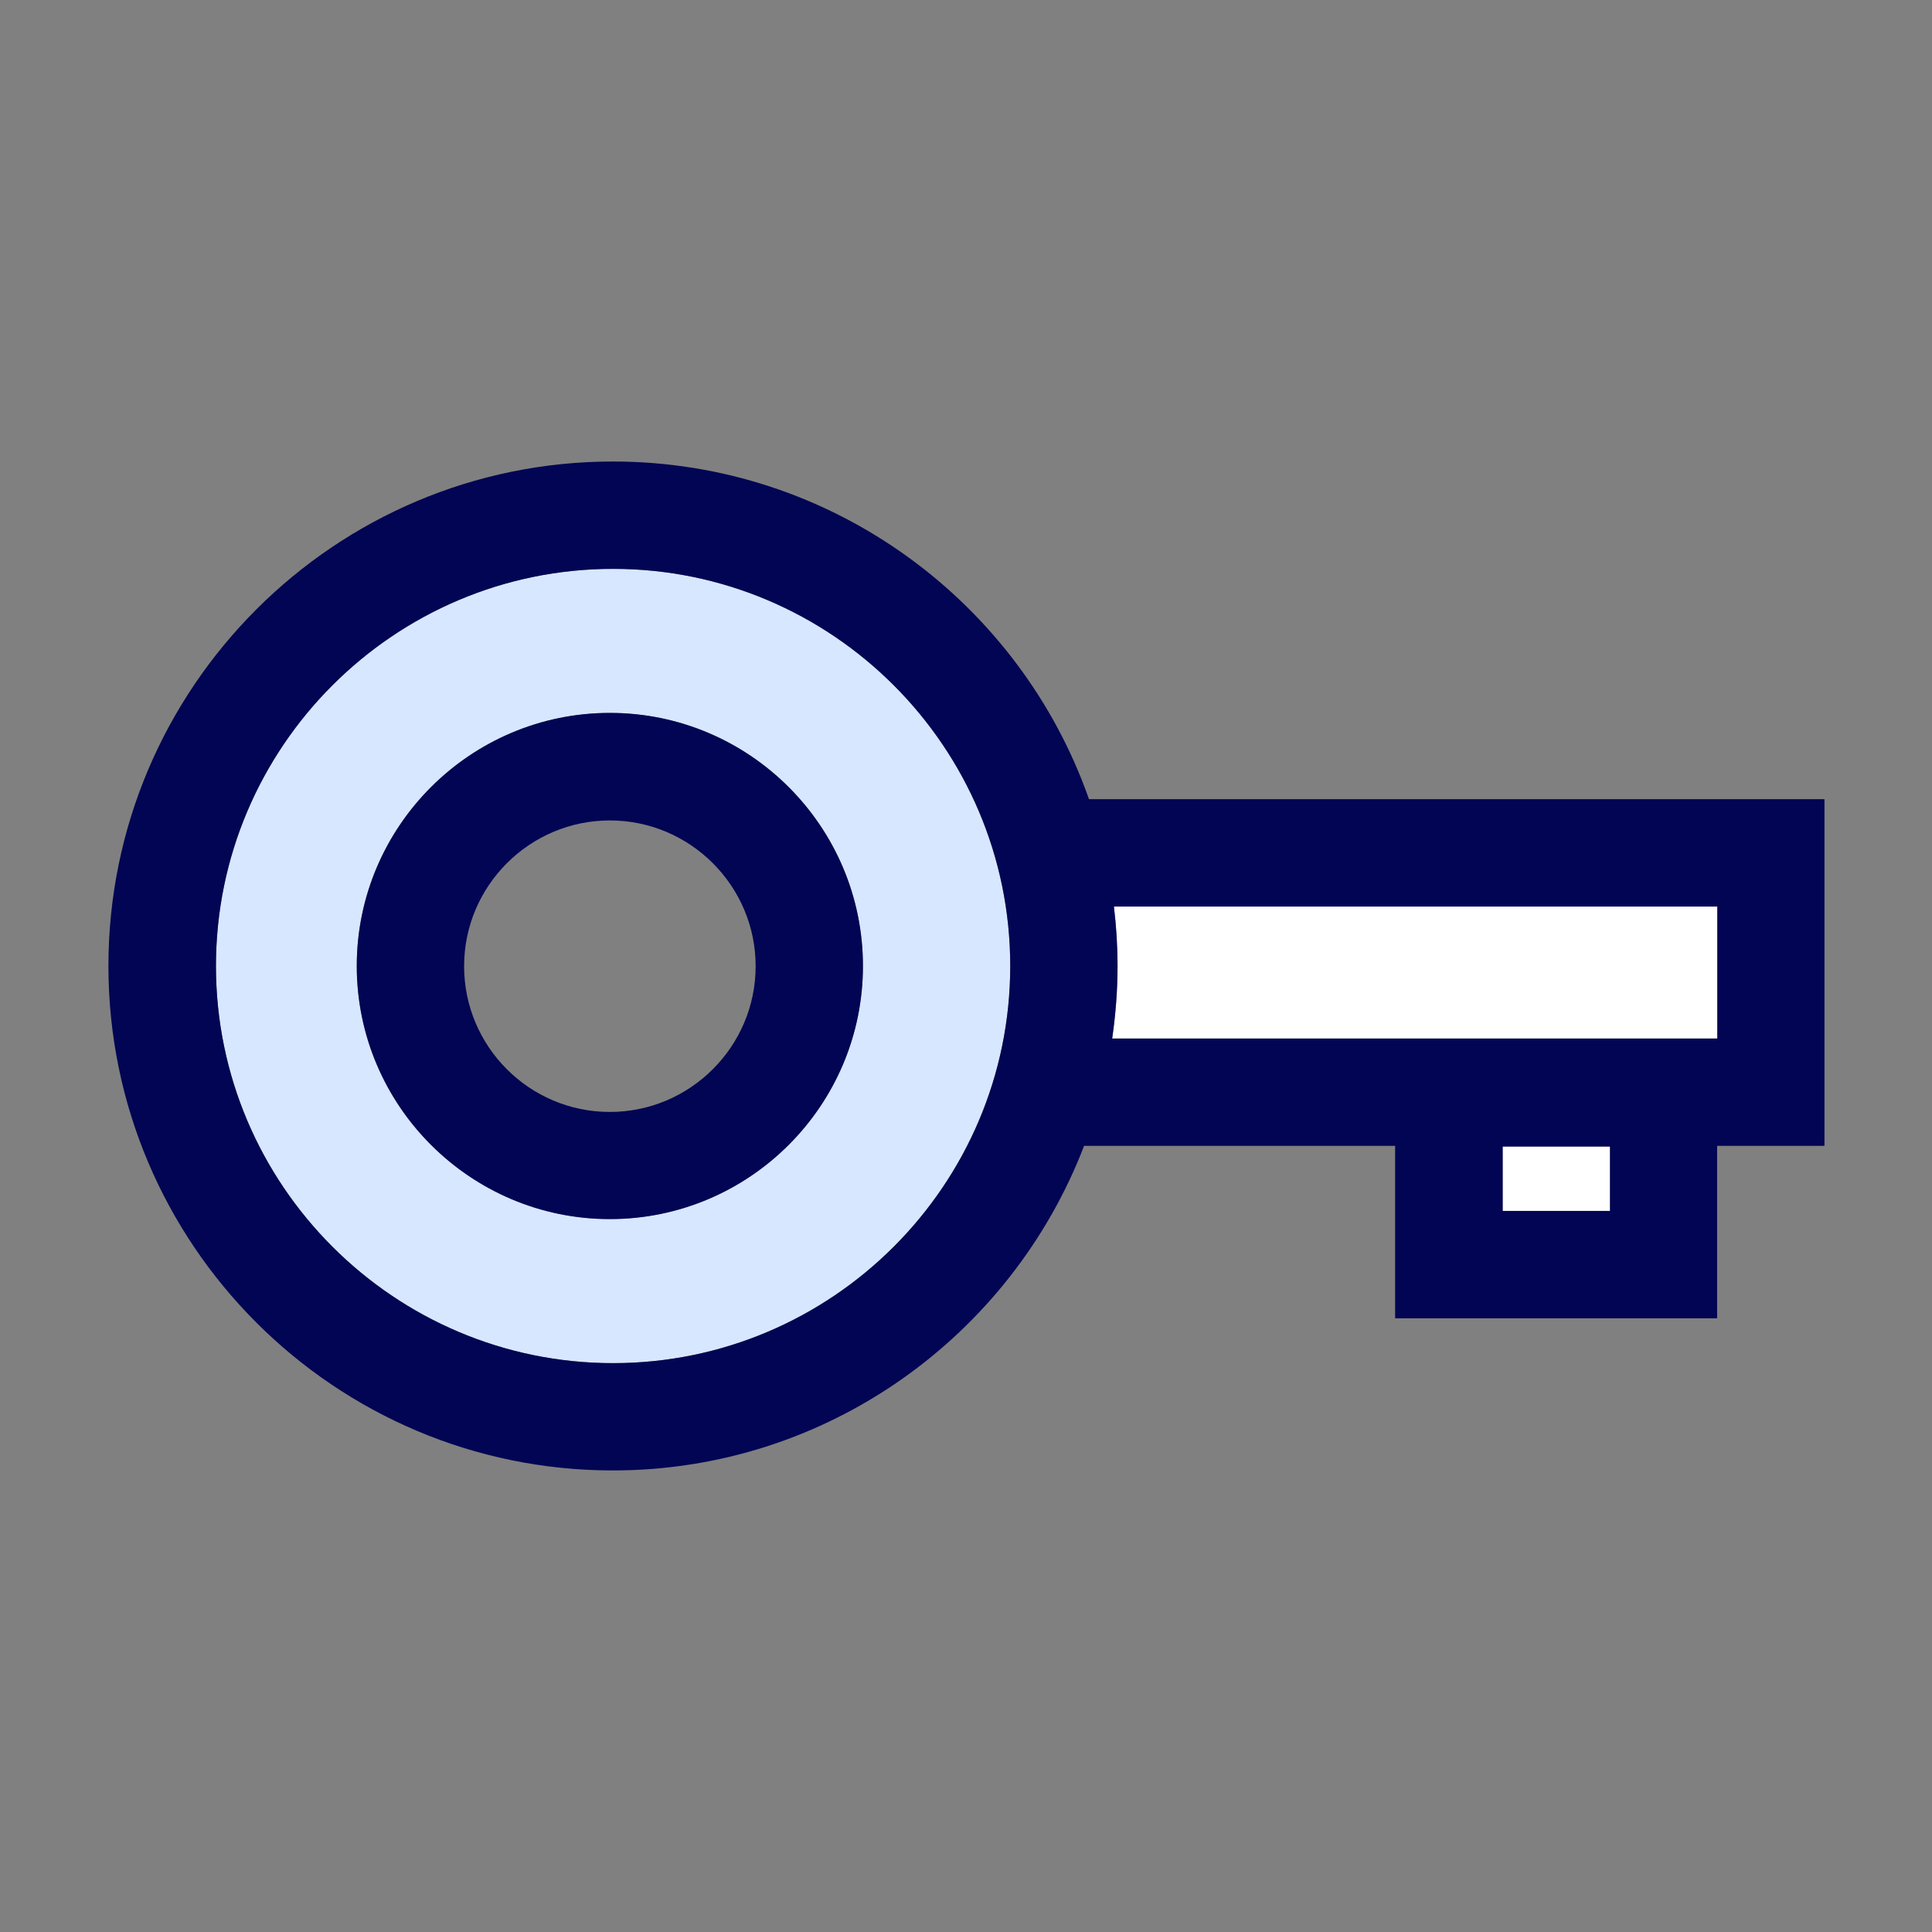
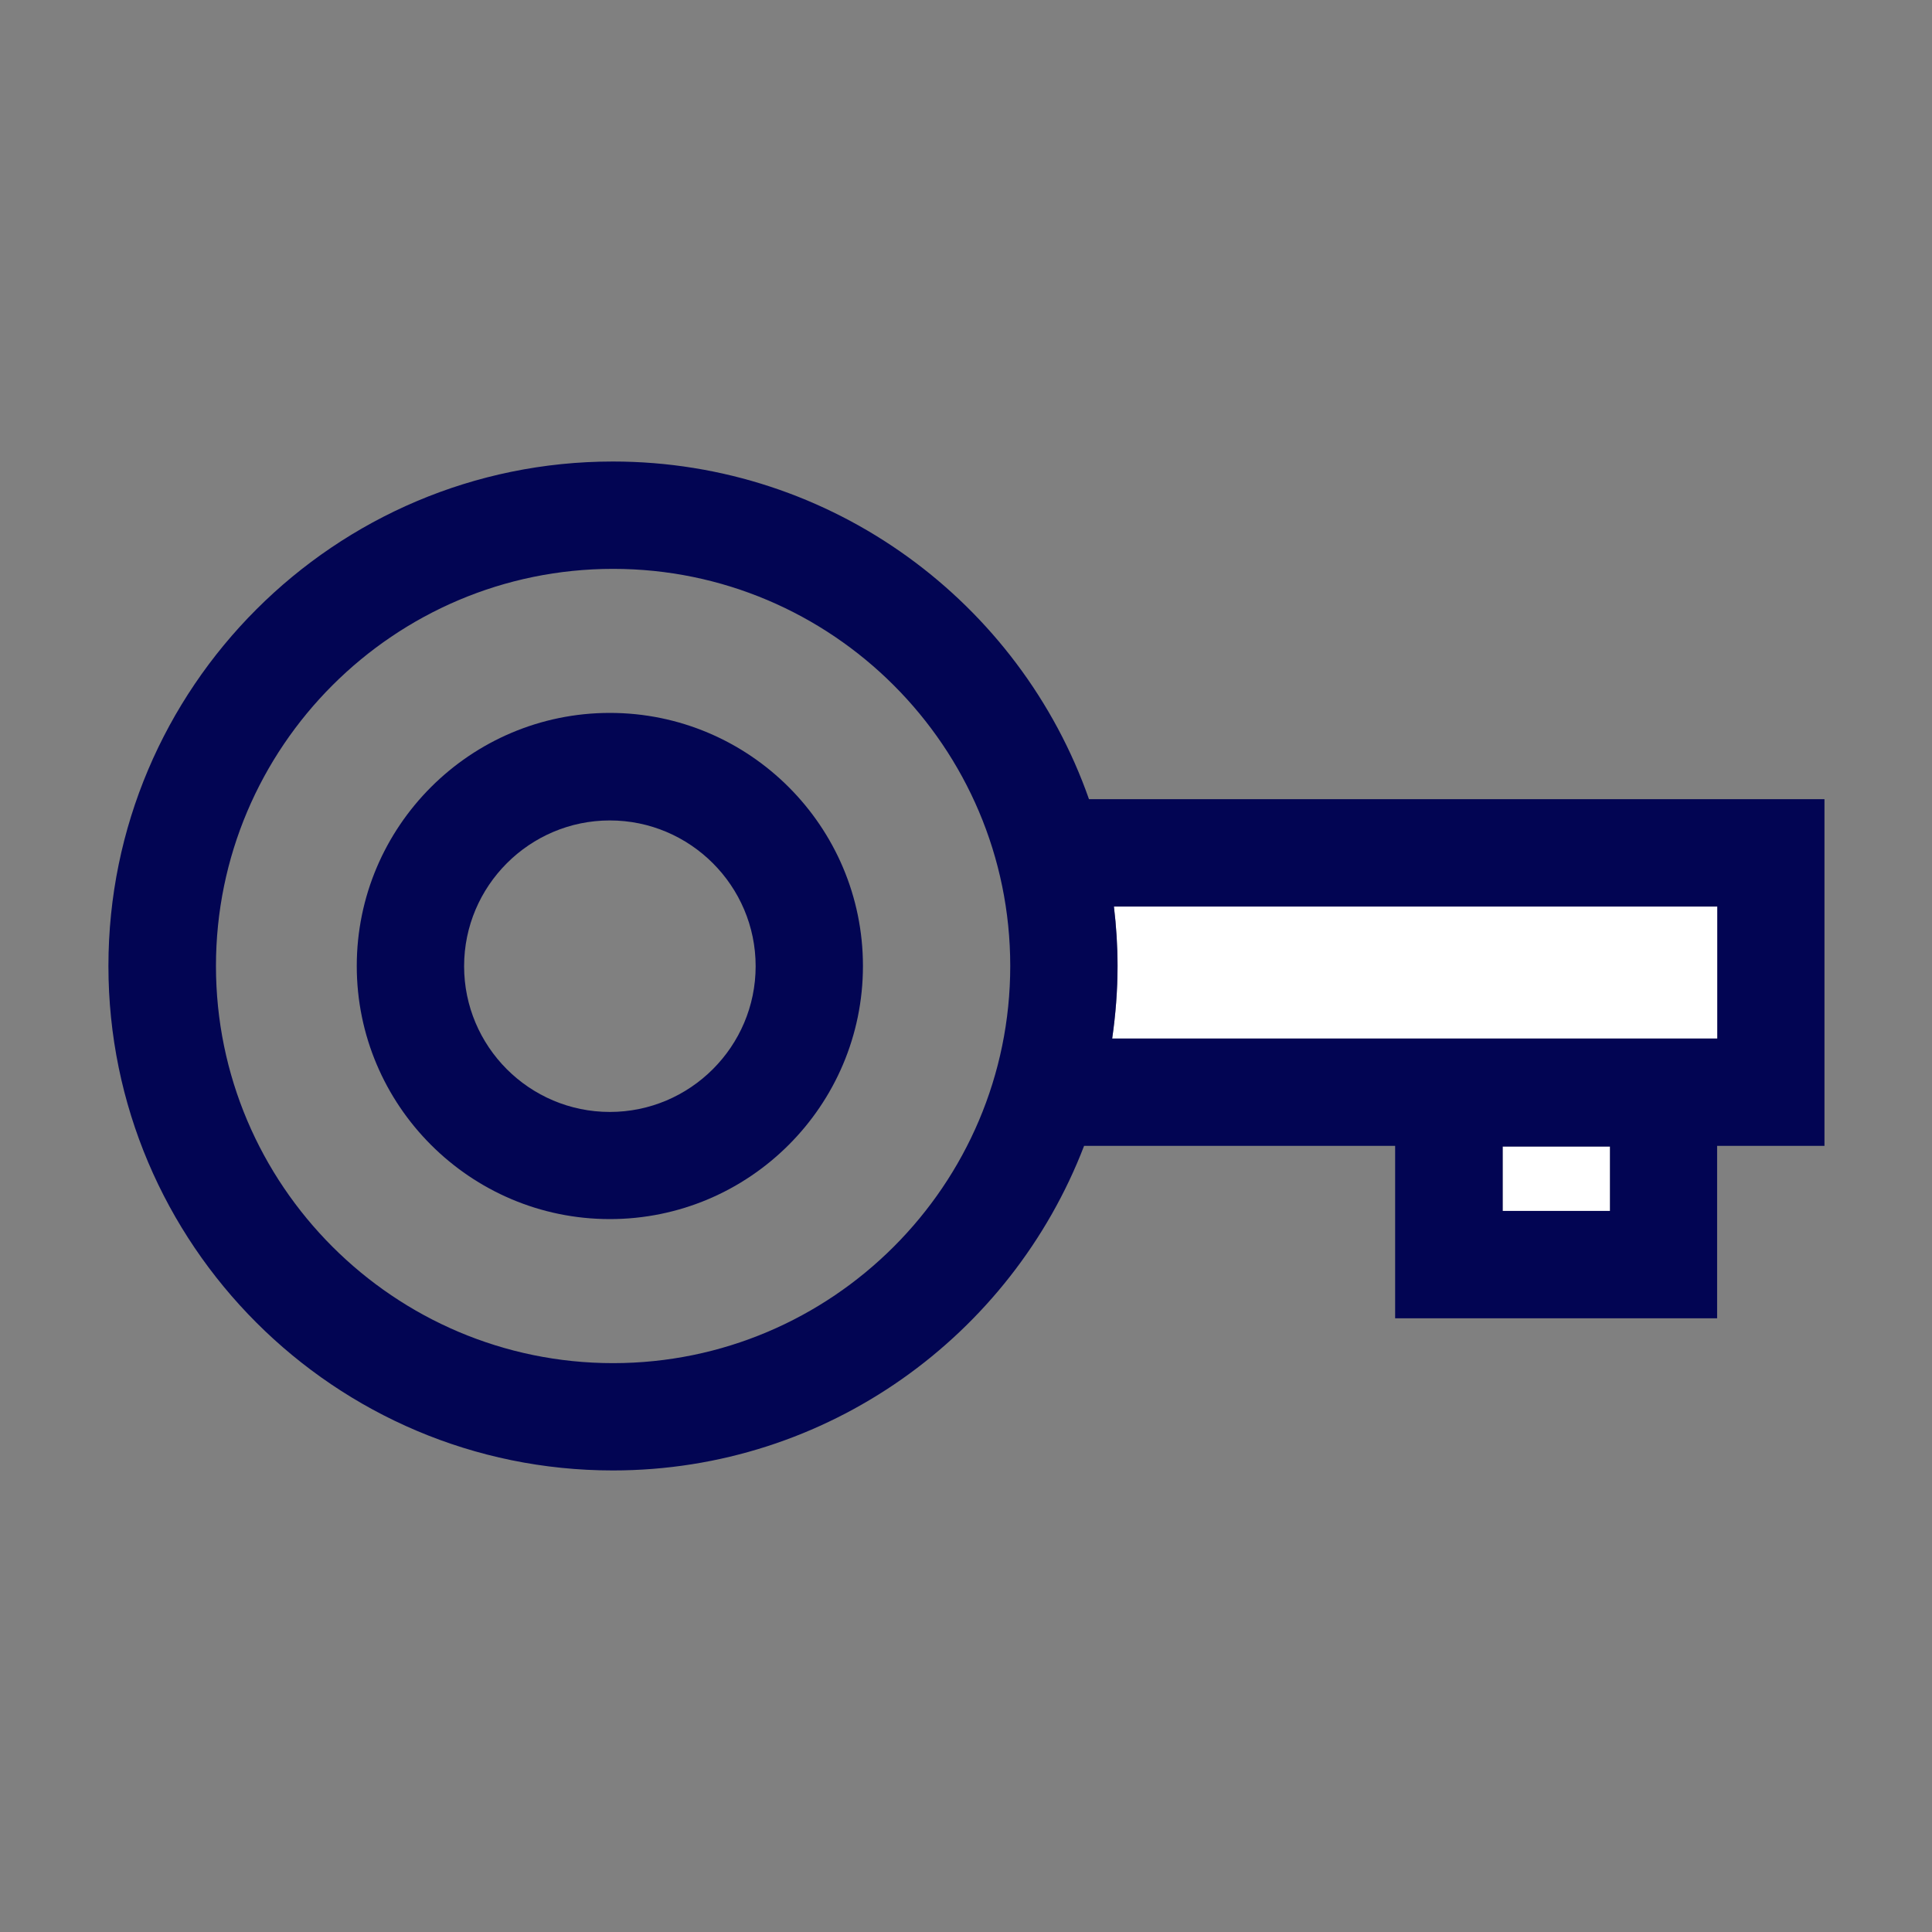
<svg xmlns="http://www.w3.org/2000/svg" width="50" height="50" viewBox="0 0 50 50" fill="none">
  <rect x="0" y="0" width="50" height="50" fill="#808080" stroke="none" />
  <g clip-path="url(#clip0_3550_3794)">
    <path d="M41.666 29.672H38.889V31.339H41.666V29.672Z" fill="white" />
    <path d="M44.444 26.878H28.783C28.872 26.261 28.922 25.633 28.922 25C28.922 24.478 28.889 23.966 28.828 23.461H44.444V26.878Z" fill="white" />
-     <path d="M15.867 14.722C10.2 14.722 5.589 19.333 5.589 25C5.589 30.667 10.2 35.278 15.867 35.278C21.533 35.278 26.144 30.667 26.144 25C26.144 19.333 21.533 14.722 15.867 14.722ZM15.783 31.55C12.172 31.55 9.233 28.611 9.233 25C9.233 21.389 12.172 18.45 15.783 18.45C19.394 18.45 22.333 21.389 22.333 25C22.333 28.611 19.394 31.55 15.783 31.55Z" fill="#D7E7FF" />
    <path d="M15.783 18.45C12.172 18.45 9.233 21.389 9.233 25C9.233 28.611 12.172 31.55 15.783 31.55C19.395 31.55 22.333 28.611 22.333 25C22.333 21.389 19.395 18.45 15.783 18.45ZM15.783 28.777C13.7 28.777 12.011 27.083 12.011 25.005C12.011 22.927 13.706 21.233 15.783 21.233C17.861 21.233 19.556 22.927 19.556 25.005C19.556 27.083 17.861 28.777 15.783 28.777Z" fill="#020553" />
    <path d="M47.222 20.683H28.183C26.4 15.6 21.55 11.944 15.861 11.944C8.661 11.944 2.806 17.8 2.806 25C2.806 32.2 8.661 38.055 15.861 38.055C21.417 38.055 26.172 34.561 28.056 29.655H36.106V34.117H44.439V29.655H47.217V20.683H47.222ZM41.667 31.339H38.889V29.672H41.667V31.339ZM15.867 35.278C10.2 35.278 5.589 30.667 5.589 25C5.589 19.333 10.2 14.722 15.867 14.722C21.533 14.722 26.145 19.333 26.145 25C26.145 30.667 21.533 35.278 15.867 35.278ZM44.444 26.878H28.783C28.872 26.261 28.922 25.633 28.922 25C28.922 24.478 28.889 23.967 28.828 23.461H44.444V26.878Z" fill="#020553" />
  </g>
  <defs>
    <clipPath id="clip0_3550_3794">
      <rect width="50" height="50" fill="white" />
    </clipPath>
  </defs>
</svg>